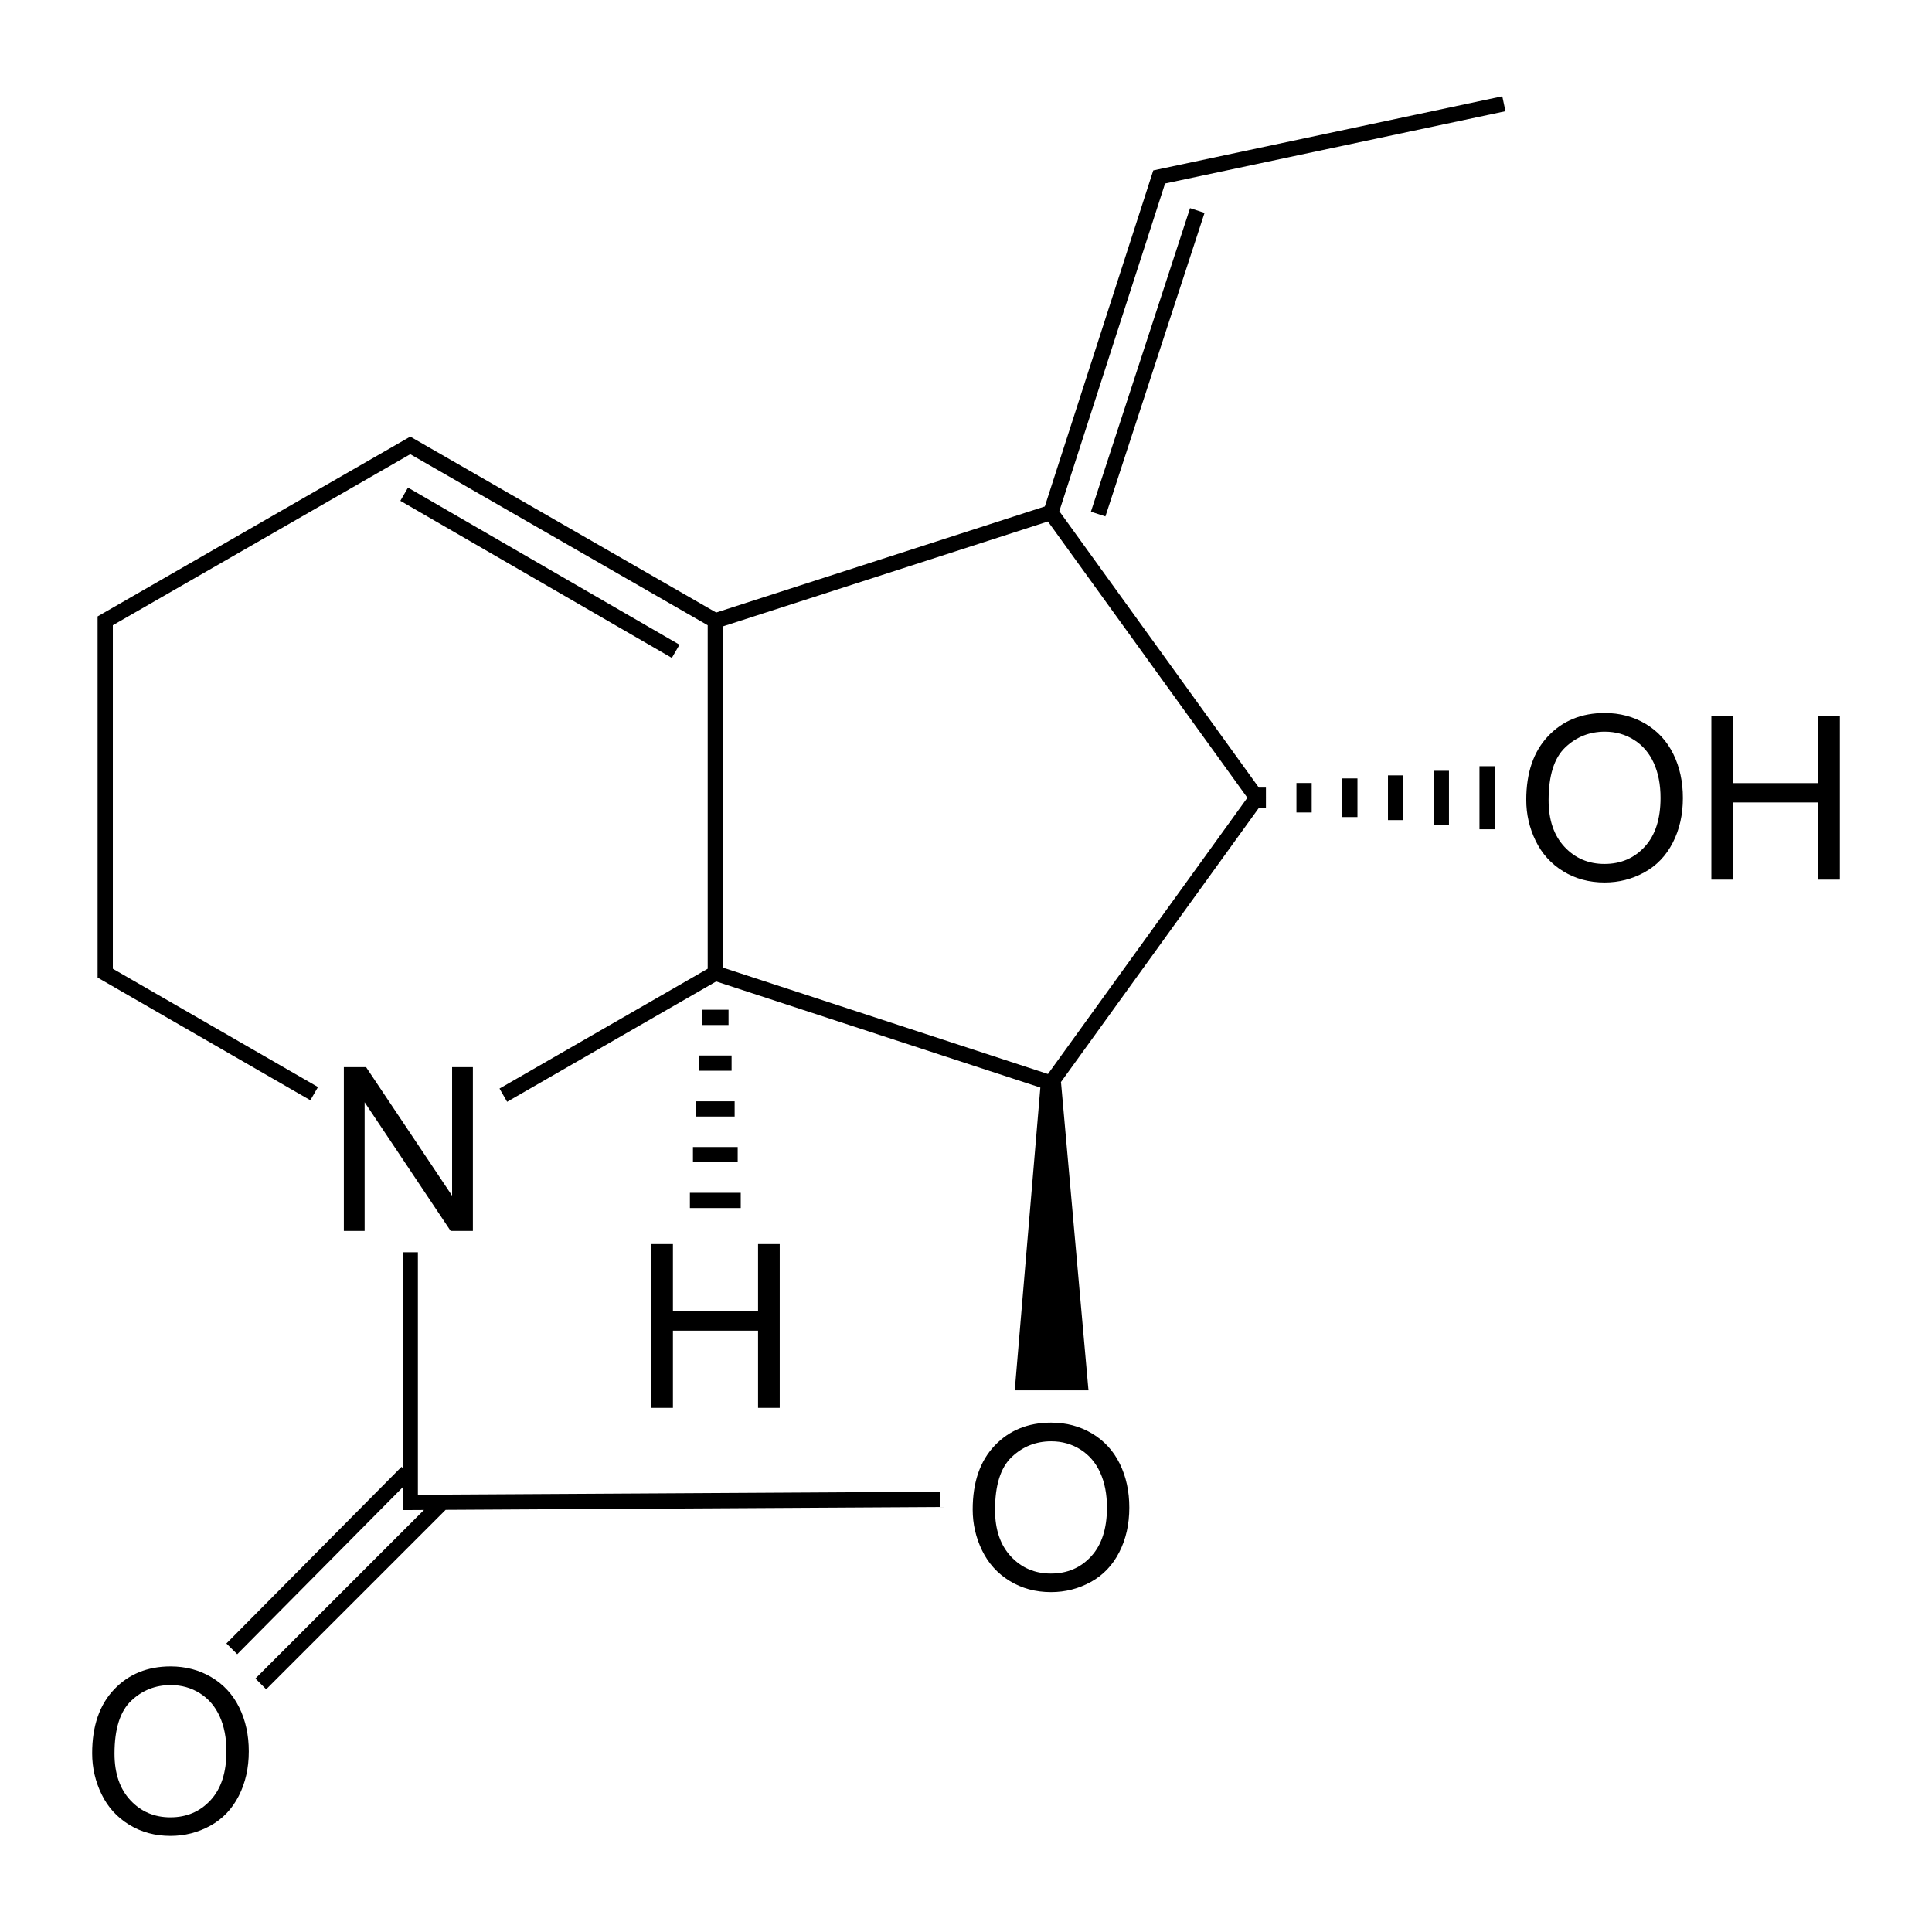
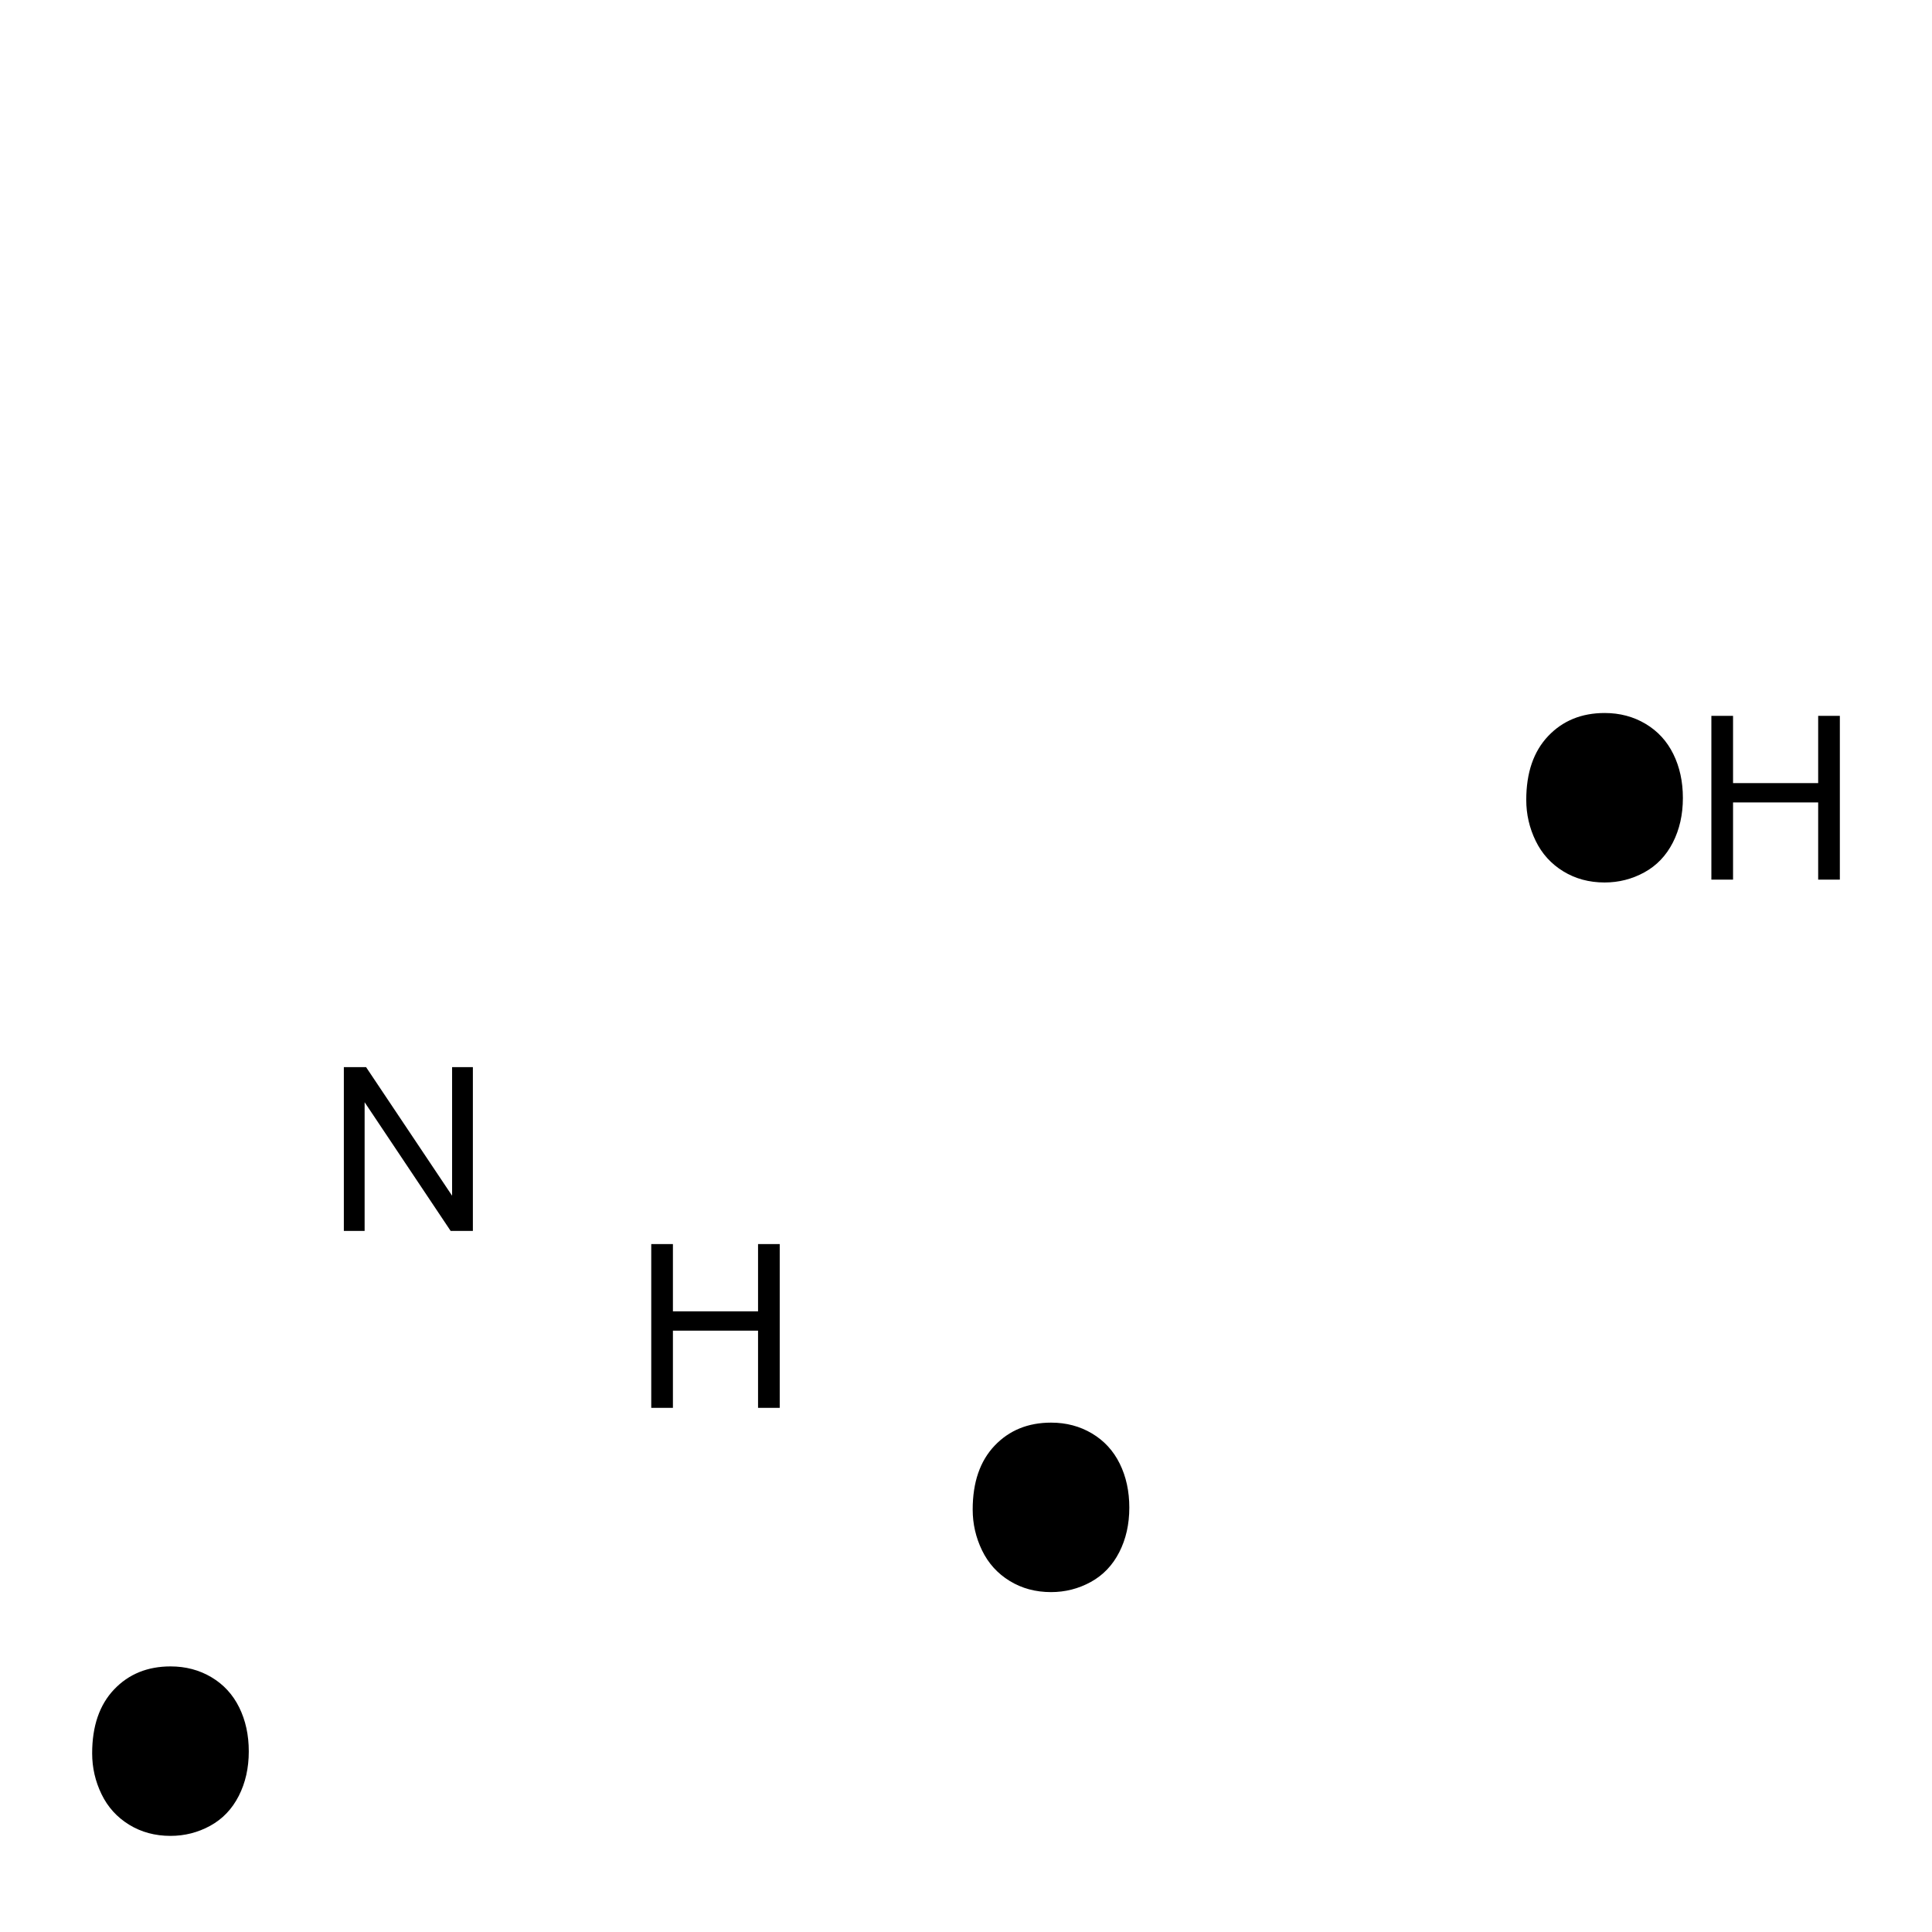
<svg xmlns="http://www.w3.org/2000/svg" xmlns:xlink="http://www.w3.org/1999/xlink" width="380" height="380">
-   <path d="m 18.126,344.856 c 0,-5.347 1.436,-9.532 4.307,-12.557 2.871,-3.025 6.577,-4.537 11.118,-4.537 2.974,3e-5 5.654,0.71 8.042,2.131 2.388,1.421 4.208,3.402 5.46,5.944 1.252,2.542 1.879,5.424 1.879,8.646 -4e-5,3.267 -0.659,6.189 -1.978,8.767 -1.318,2.578 -3.186,4.53 -5.603,5.856 -2.417,1.326 -5.024,1.989 -7.822,1.989 -3.032,0 -5.742,-0.732 -8.13,-2.197 -2.388,-1.465 -4.197,-3.464 -5.427,-5.999 -1.23,-2.534 -1.846,-5.215 -1.846,-8.042 z m 4.395,0.066 c 0,3.882 1.044,6.94 3.131,9.174 2.087,2.234 4.706,3.351 7.855,3.351 3.208,0 5.848,-1.128 7.921,-3.384 2.073,-2.256 3.109,-5.457 3.109,-9.602 -2e-5,-2.622 -0.443,-4.911 -1.329,-6.866 -0.886,-1.956 -2.183,-3.472 -3.889,-4.548 -1.707,-1.077 -3.622,-1.615 -5.746,-1.615 -3.018,3e-5 -5.614,1.036 -7.789,3.109 -2.175,2.073 -3.263,5.533 -3.263,10.382 z" id="O" fill="#000" />
+   <path d="m 18.126,344.856 c 0,-5.347 1.436,-9.532 4.307,-12.557 2.871,-3.025 6.577,-4.537 11.118,-4.537 2.974,3e-5 5.654,0.71 8.042,2.131 2.388,1.421 4.208,3.402 5.46,5.944 1.252,2.542 1.879,5.424 1.879,8.646 -4e-5,3.267 -0.659,6.189 -1.978,8.767 -1.318,2.578 -3.186,4.53 -5.603,5.856 -2.417,1.326 -5.024,1.989 -7.822,1.989 -3.032,0 -5.742,-0.732 -8.13,-2.197 -2.388,-1.465 -4.197,-3.464 -5.427,-5.999 -1.23,-2.534 -1.846,-5.215 -1.846,-8.042 z m 4.395,0.066 z" id="O" fill="#000" />
  <path d="m 67.63,242.106 0,-32.212 4.373,0 16.919,25.291 0,-25.291 4.087,0 0,32.212 -4.373,0 -16.919,-25.312 0,25.312 z" id="N" fill="#000" />
  <path d="m 128.092,276.906 0,-32.212 4.263,0 0,13.228 16.743,0 0,-13.228 4.263,0 0,32.212 -4.263,0 0,-15.183 -16.743,0 0,15.183 z" id="H" fill="#000" />
  <use transform="translate(208.513,-103.894)" xlink:href="#H" />
  <use transform="translate(282.07,-187.522)" xlink:href="#O" />
-   <path d="m 140.693,191.406 66,21.6 40.5,-56.1 -40.5,-56.1 m -144.9,114.3 -41.1,-23.7 0,-69.3 60,-34.5 60,34.5 m -2.6,78 5.2,0 m -5.8,9 6.4,0 m -7,9 7.6,0 m -8.2,9 8.8,0 m -9.4,9 10,0 m -59.055,59.755 -35.345,35.345 m 28.745,-41.645 -34.445,34.745 m 170.4,-223.2 19.5,-59.7 m -28.8,59.4 21.3,-66 67.8,-14.4 m -48.3,134.5 0,4 m 9,0.9 0,-5.8 m 9,6.7 0,-7.6 m 9,8.2 0,-8.8 m 9,9.7 0,-10.6 m 9,11.5 0,-12.4 m -193.5,64.7 41.7,-24 m -60,54.9 0,49.2 104.2,-0.6 m -44.2,-103.5 0,-69.3 m 66,-21.3 -66,21.3 m -61.2,-24.9 53.4,30.9" style="fill:none;stroke:#000;stroke-width:3" />
  <use transform="translate(173.189,-47.948)" xlink:href="#O" />
-   <path d="m 204.715,212.831 -5.125,60.623 14.5,0 -5.406,-60.623 -3.969,0 z" fill="#000" />
</svg>